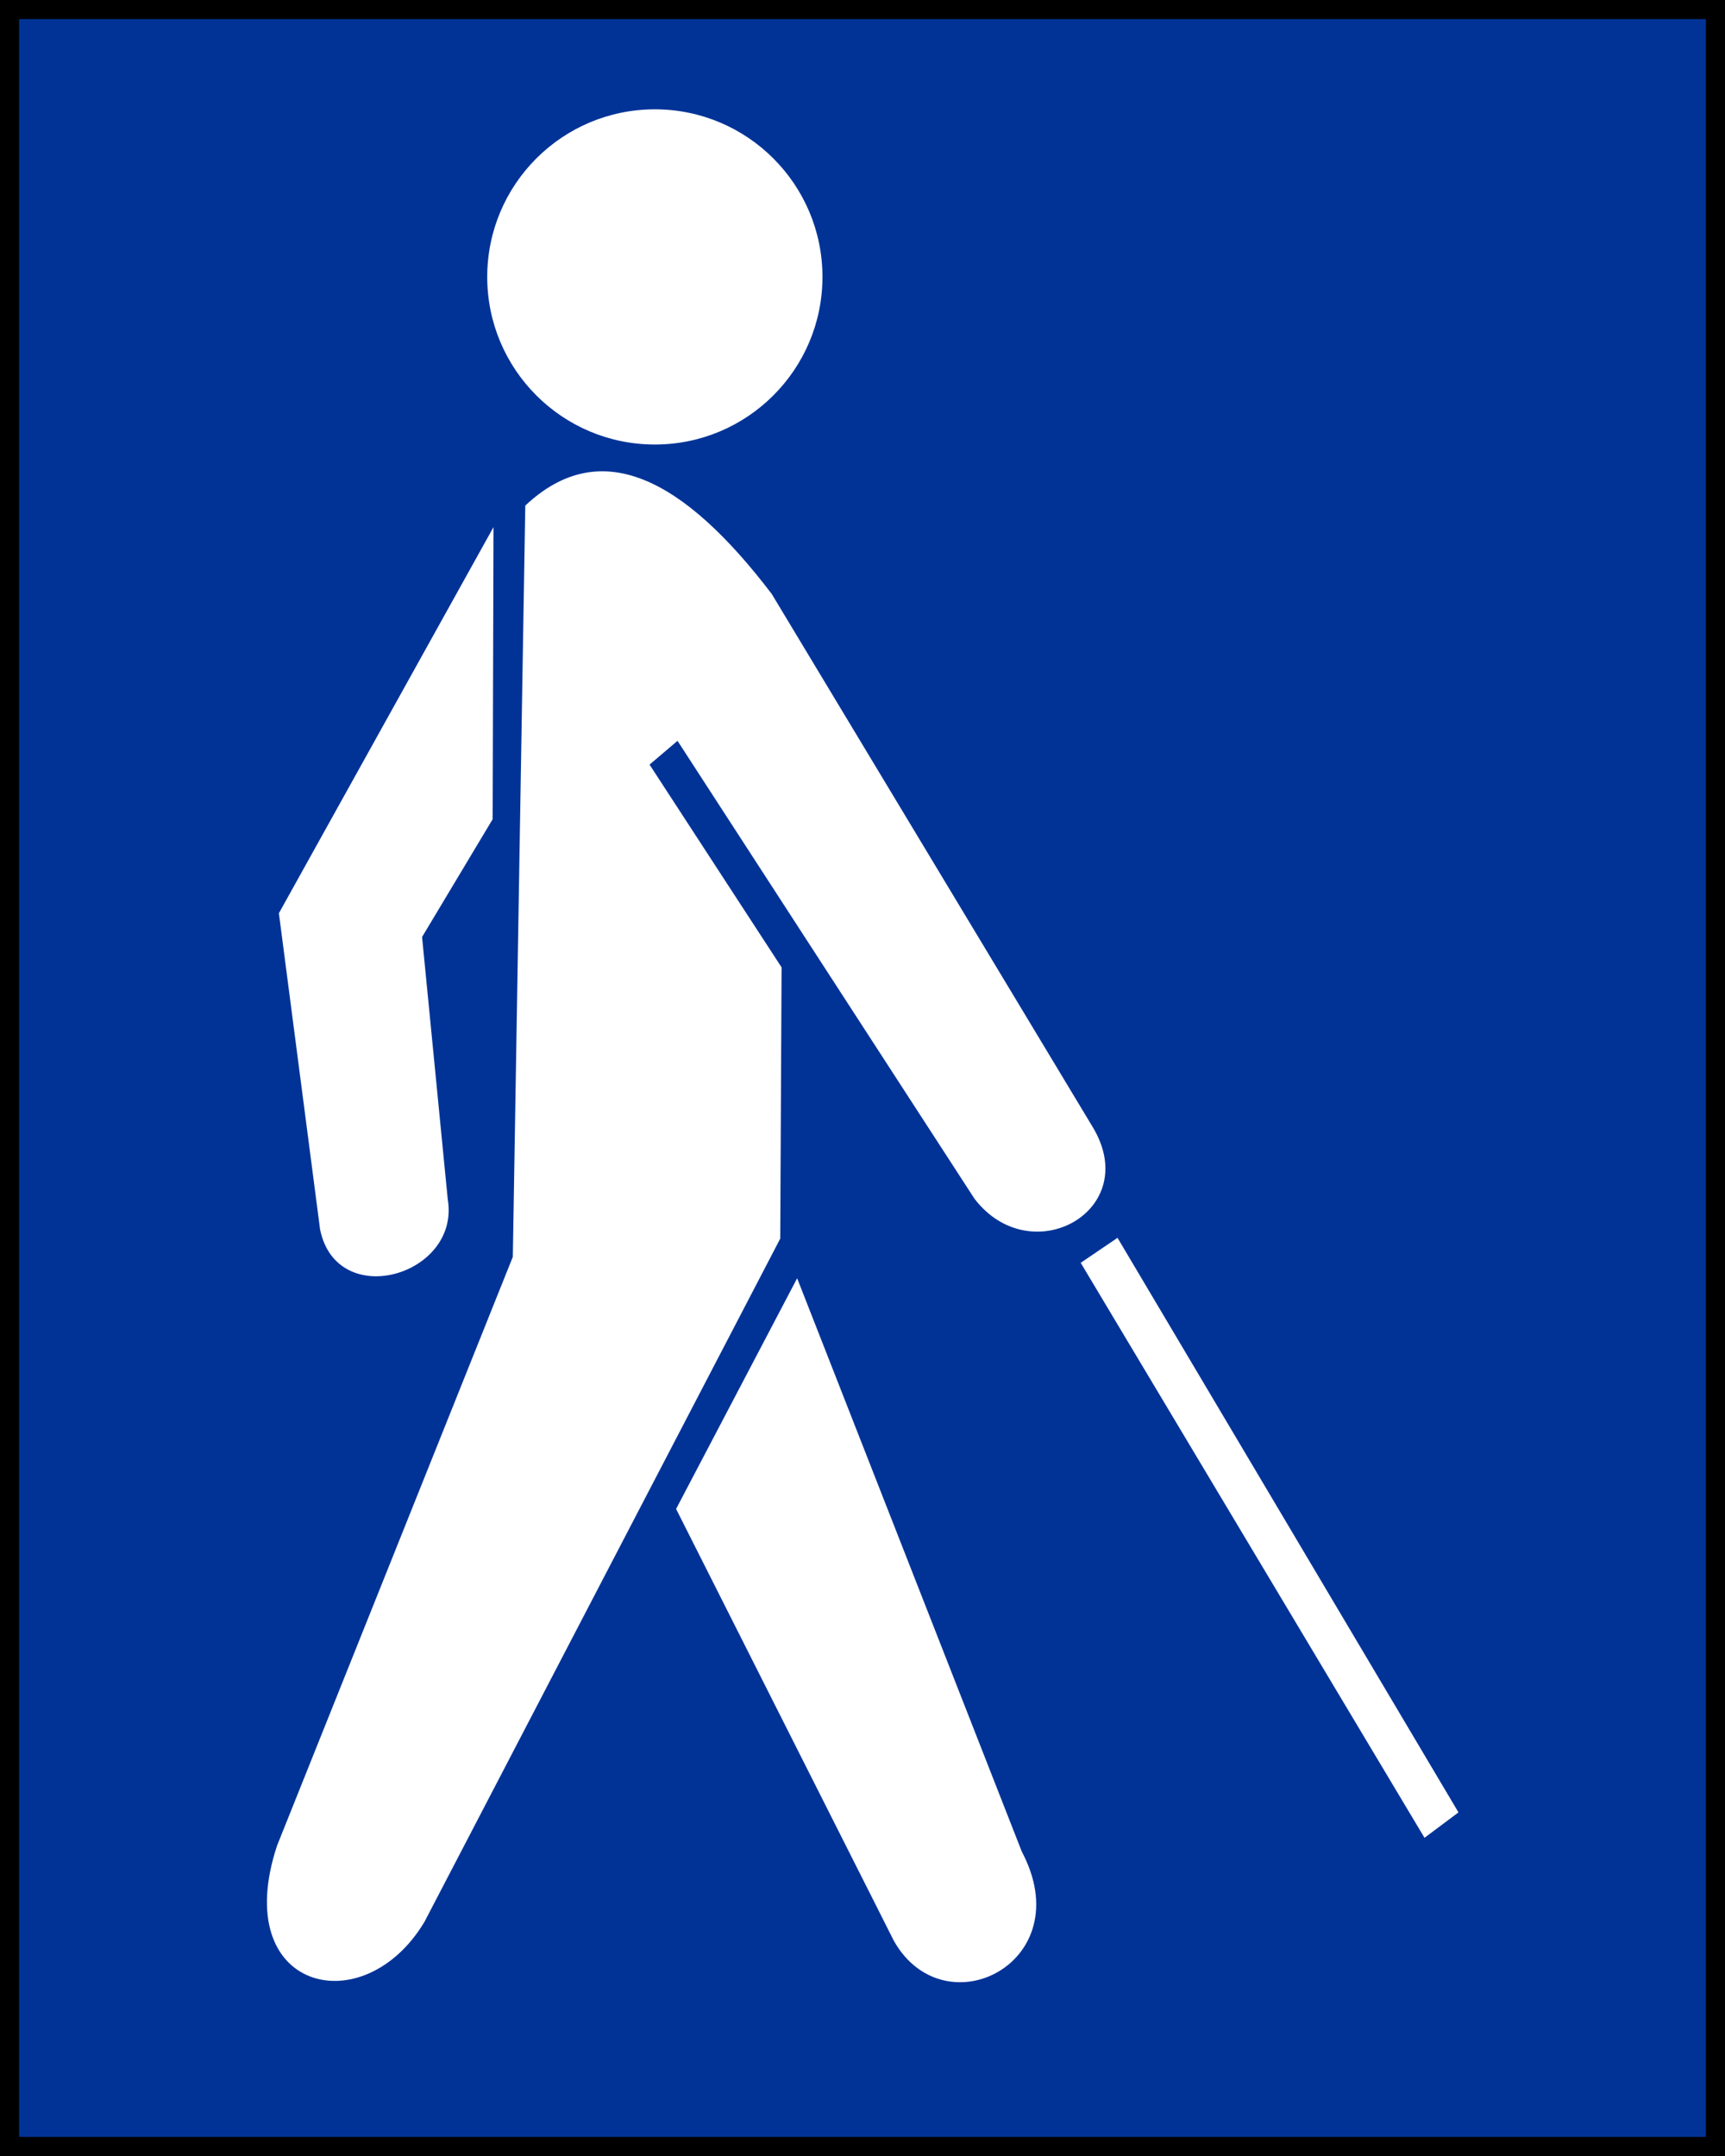
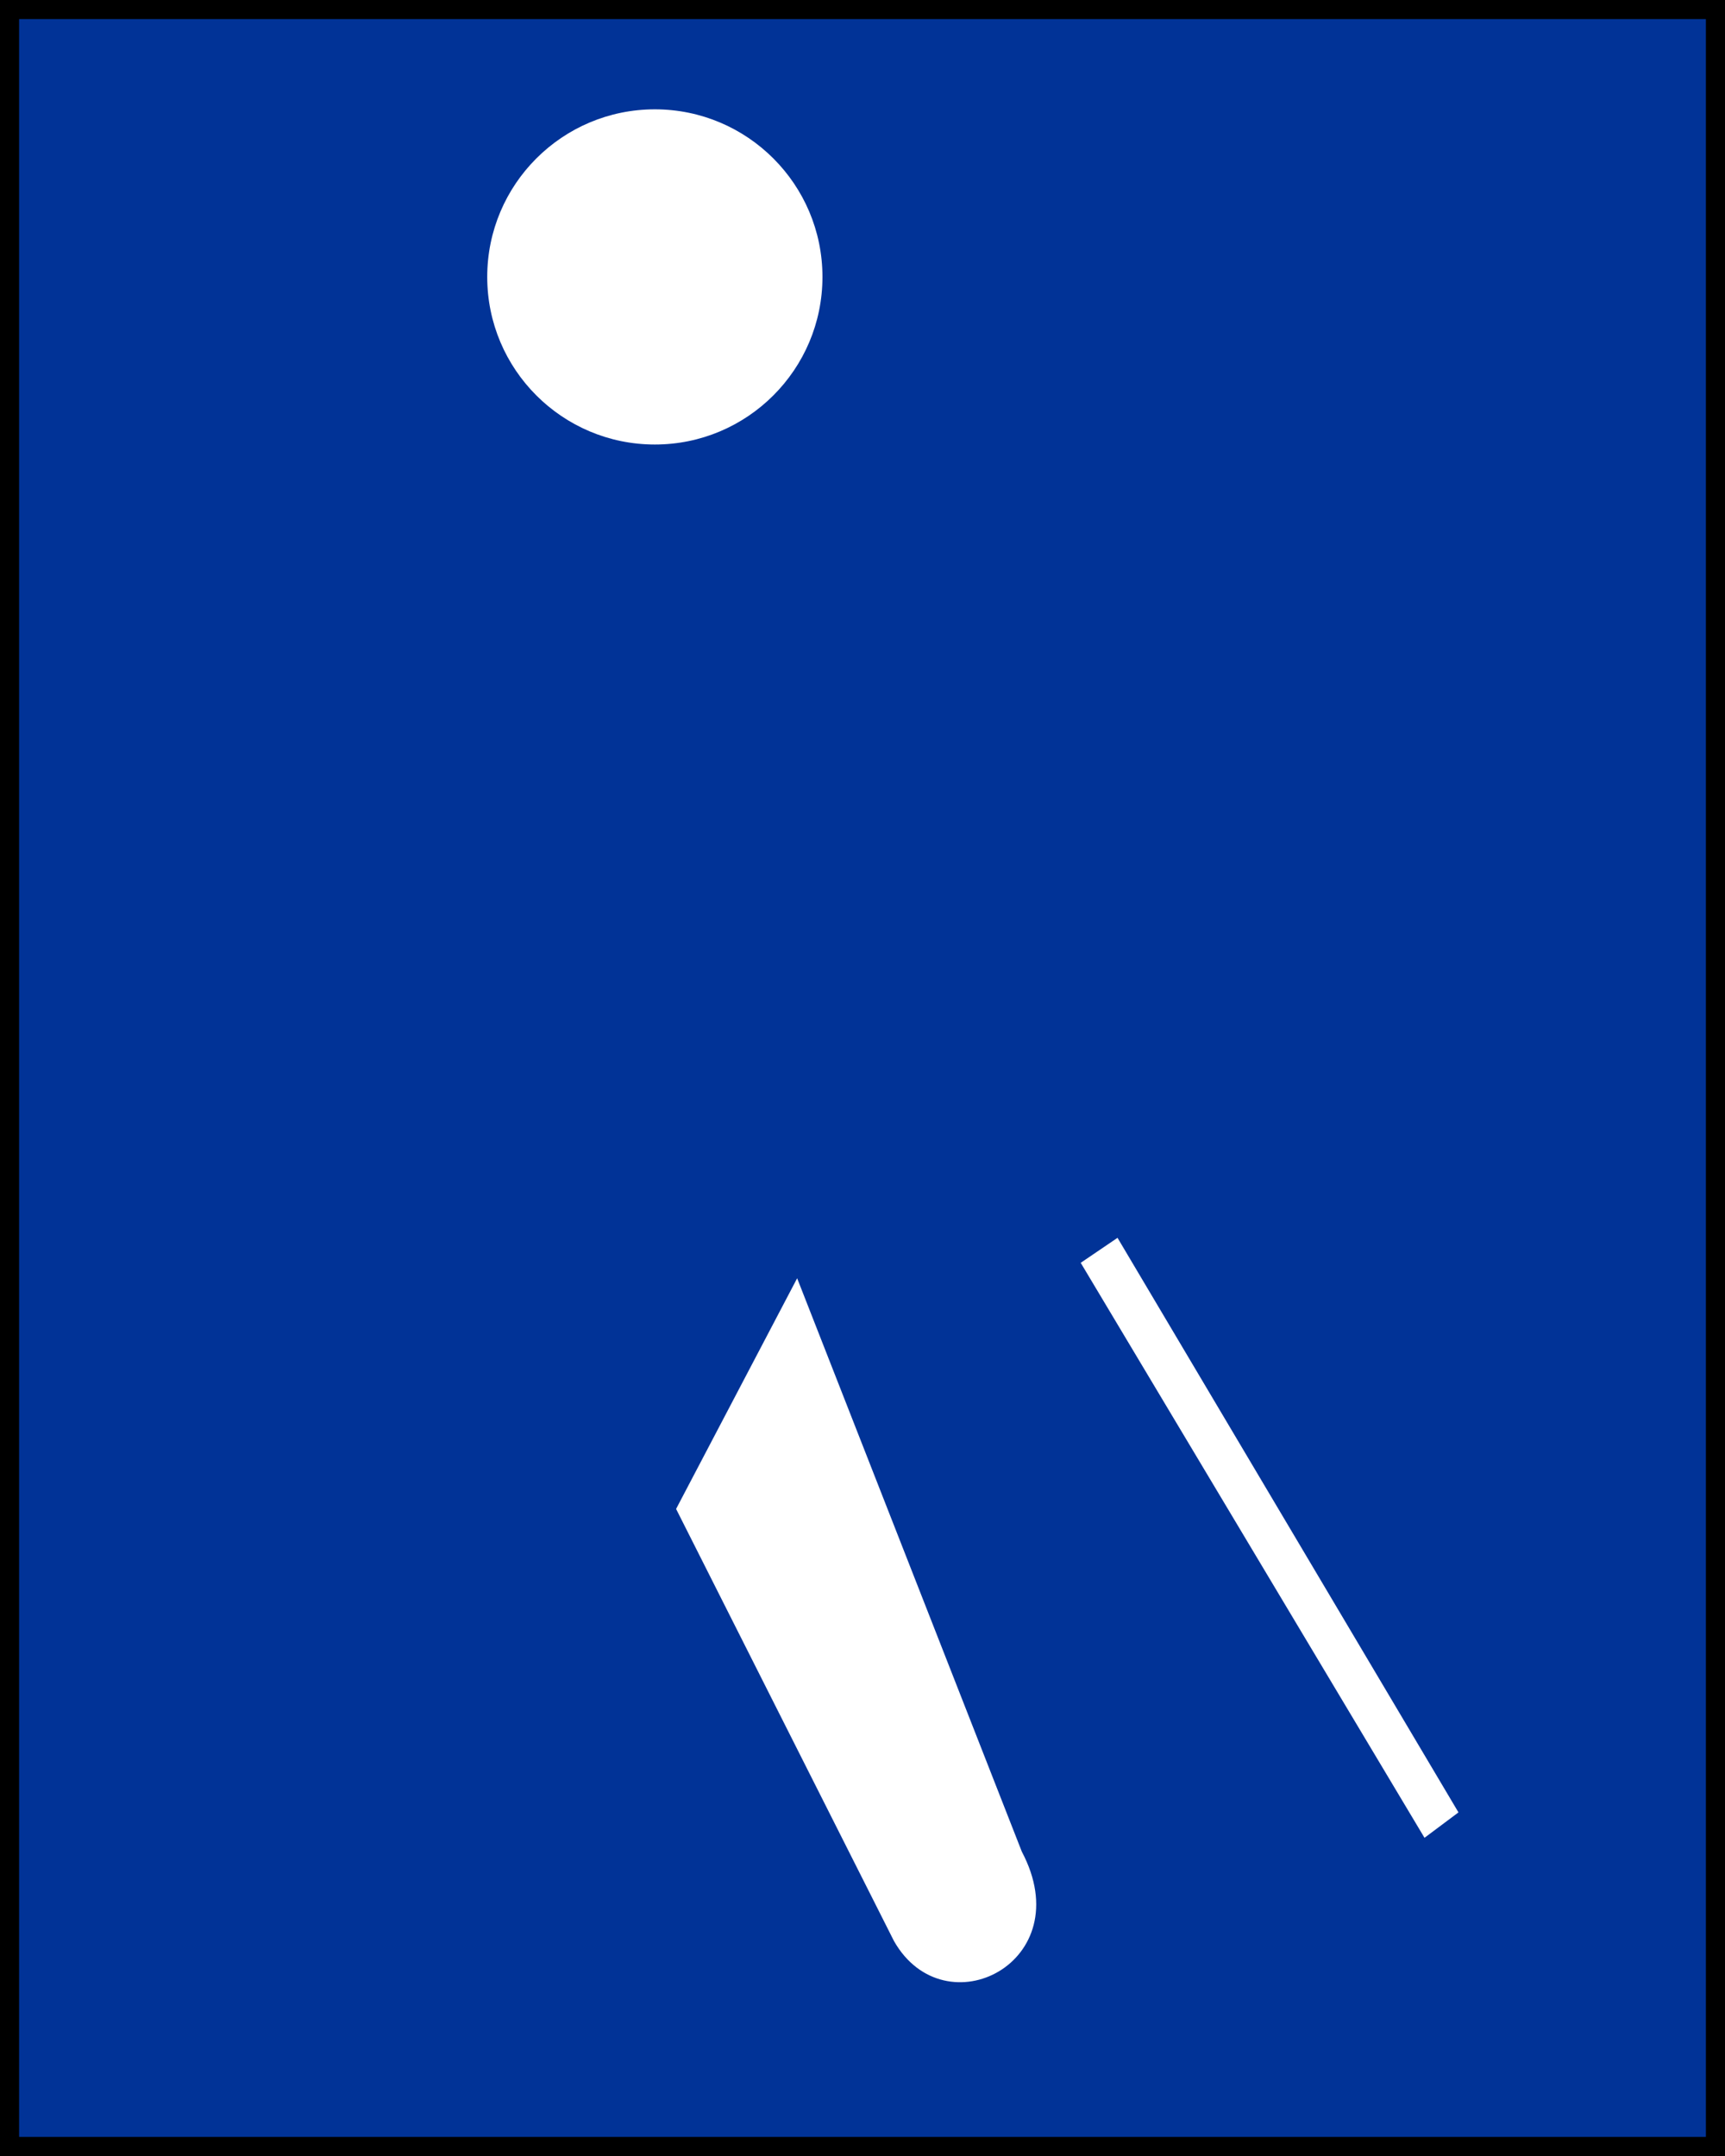
<svg xmlns="http://www.w3.org/2000/svg" version="1.0" width="80" height="100" id="svg2">
  <rect width="100%" height="100%" fill="#808080" stroke="none" />
  <defs id="defs5" />
  <g id="g3417">
    <path d="M 0.443,0.443 L 79.557,0.443 L 79.557,99.557 L 0.443,99.557 L 0.443,0.443 z" id="path3247" style="fill:#013397;fill-opacity:1;fill-rule:evenodd;stroke:#000000;stroke-width:0.886;stroke-linecap:round;stroke-linejoin:miter;marker:none;marker-start:none;marker-mid:none;marker-end:none;stroke-miterlimit:4;stroke-dashoffset:0;stroke-opacity:1;visibility:visible;overflow:visible;enable-background:accumulate" />
    <g id="g3429">
      <path d="M 38.143,12.844 C 38.143,17.136 34.661,20.618 30.37,20.618 C 26.078,20.618 22.596,17.136 22.596,12.844 C 22.596,8.553 26.078,5.071 30.37,5.071 C 34.661,5.071 38.143,8.553 38.143,12.844 z" id="path3376" style="fill:#ffffff;fill-opacity:1;fill-rule:evenodd;stroke:none;stroke-width:0.926;stroke-linecap:round;stroke-linejoin:miter;marker:none;marker-start:none;marker-mid:none;marker-end:none;stroke-miterlimit:4;stroke-dasharray:none;stroke-dashoffset:0;stroke-opacity:1;visibility:visible;display:inline;overflow:visible;enable-background:accumulate" />
      <path d="M 51.827,57.413 L 50.12,58.572 L 66.064,85.241 L 67.639,84.063 L 51.827,57.413 z" id="path2389" style="fill:#ffffff;fill-opacity:1;fill-rule:evenodd;stroke:none;stroke-width:1.01;stroke-linecap:round;stroke-linejoin:miter;marker:none;marker-start:none;marker-mid:none;marker-end:none;stroke-miterlimit:4;stroke-dasharray:none;stroke-dashoffset:0;stroke-opacity:1;visibility:visible;display:inline;overflow:visible;enable-background:accumulate" />
-       <path d="M 45.191,55.596 C 47.808,59.023 53.017,56.155 50.675,52.273 L 35.792,27.551 C 31.716,22.196 27.861,20.159 24.361,23.45 L 23.783,58.296 L 12.848,85.607 C 10.629,92.33 16.852,93.874 19.685,89.14 L 36.185,57.45 L 36.247,44.868 L 30.124,35.464 L 31.421,34.362 L 45.191,55.596 z" id="path3382" style="fill:#ffffff;fill-opacity:1;fill-rule:evenodd;stroke:none;stroke-width:1.01;stroke-linecap:round;stroke-linejoin:miter;marker:none;marker-start:none;marker-mid:none;marker-end:none;stroke-miterlimit:4;stroke-dasharray:none;stroke-dashoffset:0;stroke-opacity:1;visibility:visible;display:inline;overflow:visible;enable-background:accumulate" />
      <path d="M 36.969,59.289 L 47.39,85.886 C 50.101,91.015 43.818,94.173 41.461,90.032 L 31.355,69.988 L 36.969,59.289 z" id="path3387" style="fill:#ffffff;fill-opacity:1;fill-rule:evenodd;stroke:none;stroke-width:1.01;stroke-linecap:round;stroke-linejoin:miter;marker:none;marker-start:none;marker-mid:none;marker-end:none;stroke-miterlimit:4;stroke-dasharray:none;stroke-dashoffset:0;stroke-opacity:1;visibility:visible;display:inline;overflow:visible;enable-background:accumulate" />
-       <path d="M 22.887,24.449 L 22.848,37.996 L 19.574,43.46 L 20.765,55.625 C 21.36,59.165 15.618,60.833 14.844,57.022 L 12.934,42.358 L 22.887,24.449 z" id="path3389" style="fill:#ffffff;fill-opacity:1;fill-rule:evenodd;stroke:none;stroke-width:1.01;stroke-linecap:round;stroke-linejoin:miter;marker:none;marker-start:none;marker-mid:none;marker-end:none;stroke-miterlimit:4;stroke-dasharray:none;stroke-dashoffset:0;stroke-opacity:1;visibility:visible;display:inline;overflow:visible;enable-background:accumulate" />
    </g>
  </g>
</svg>